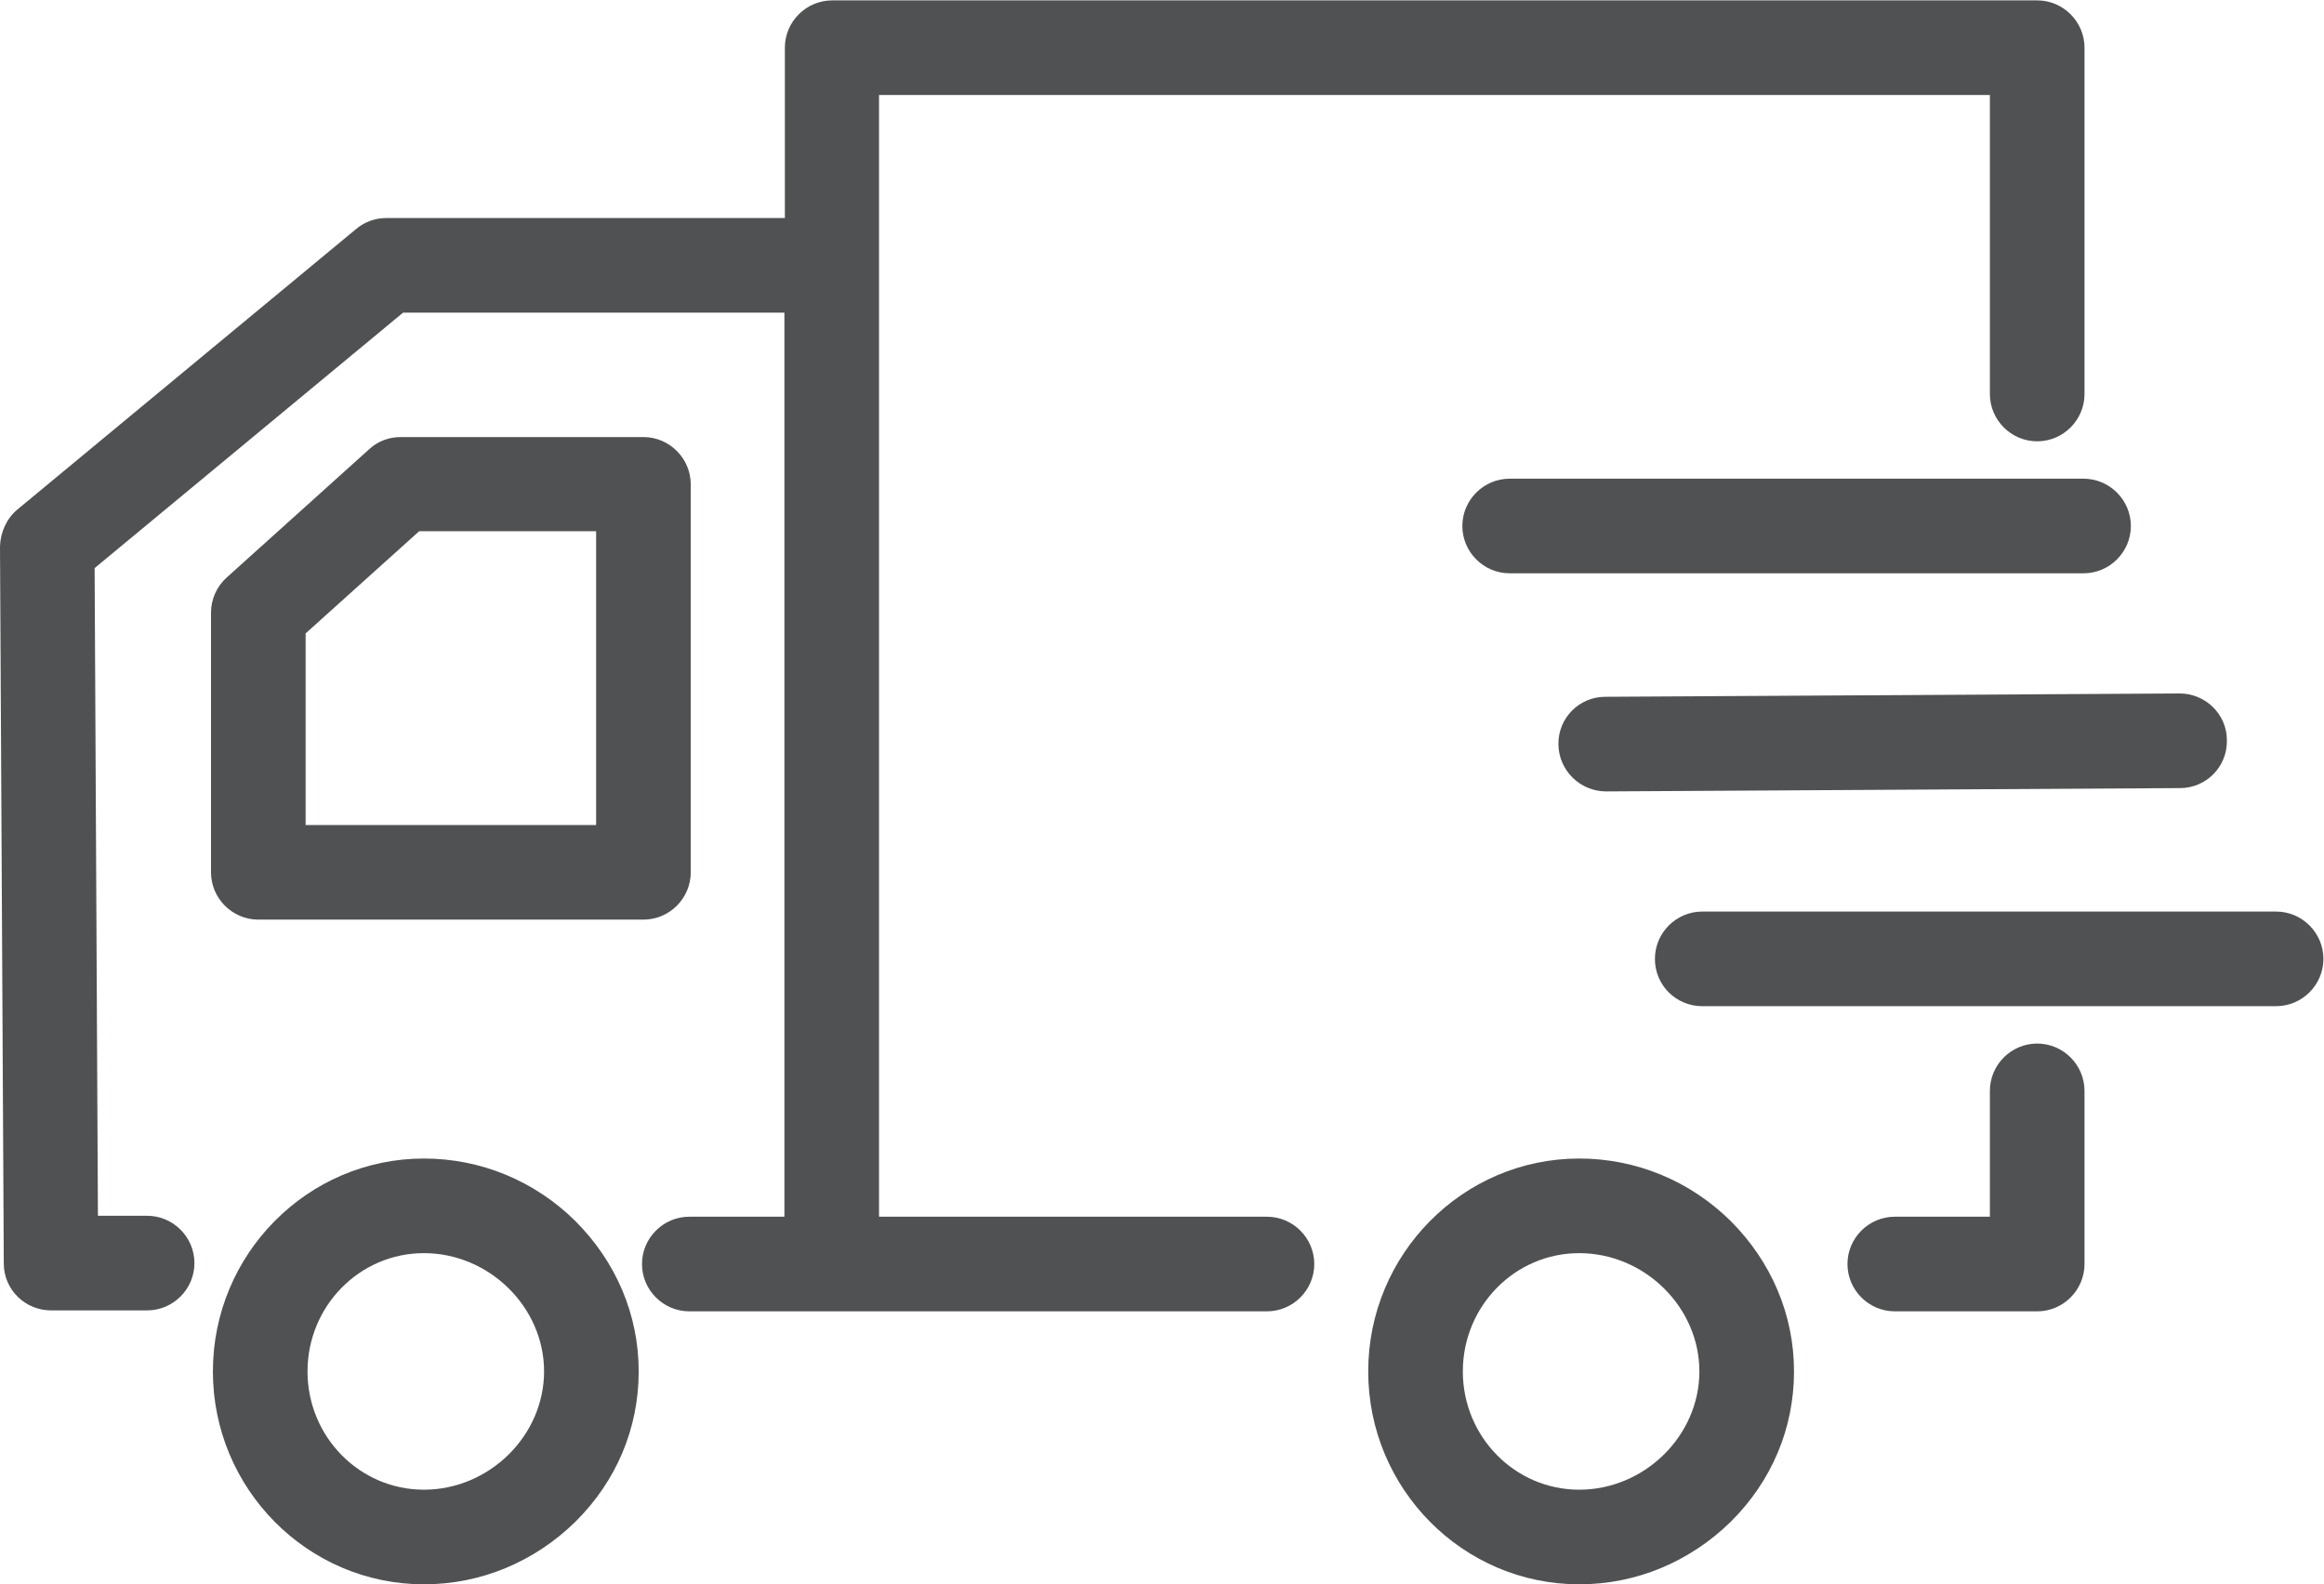
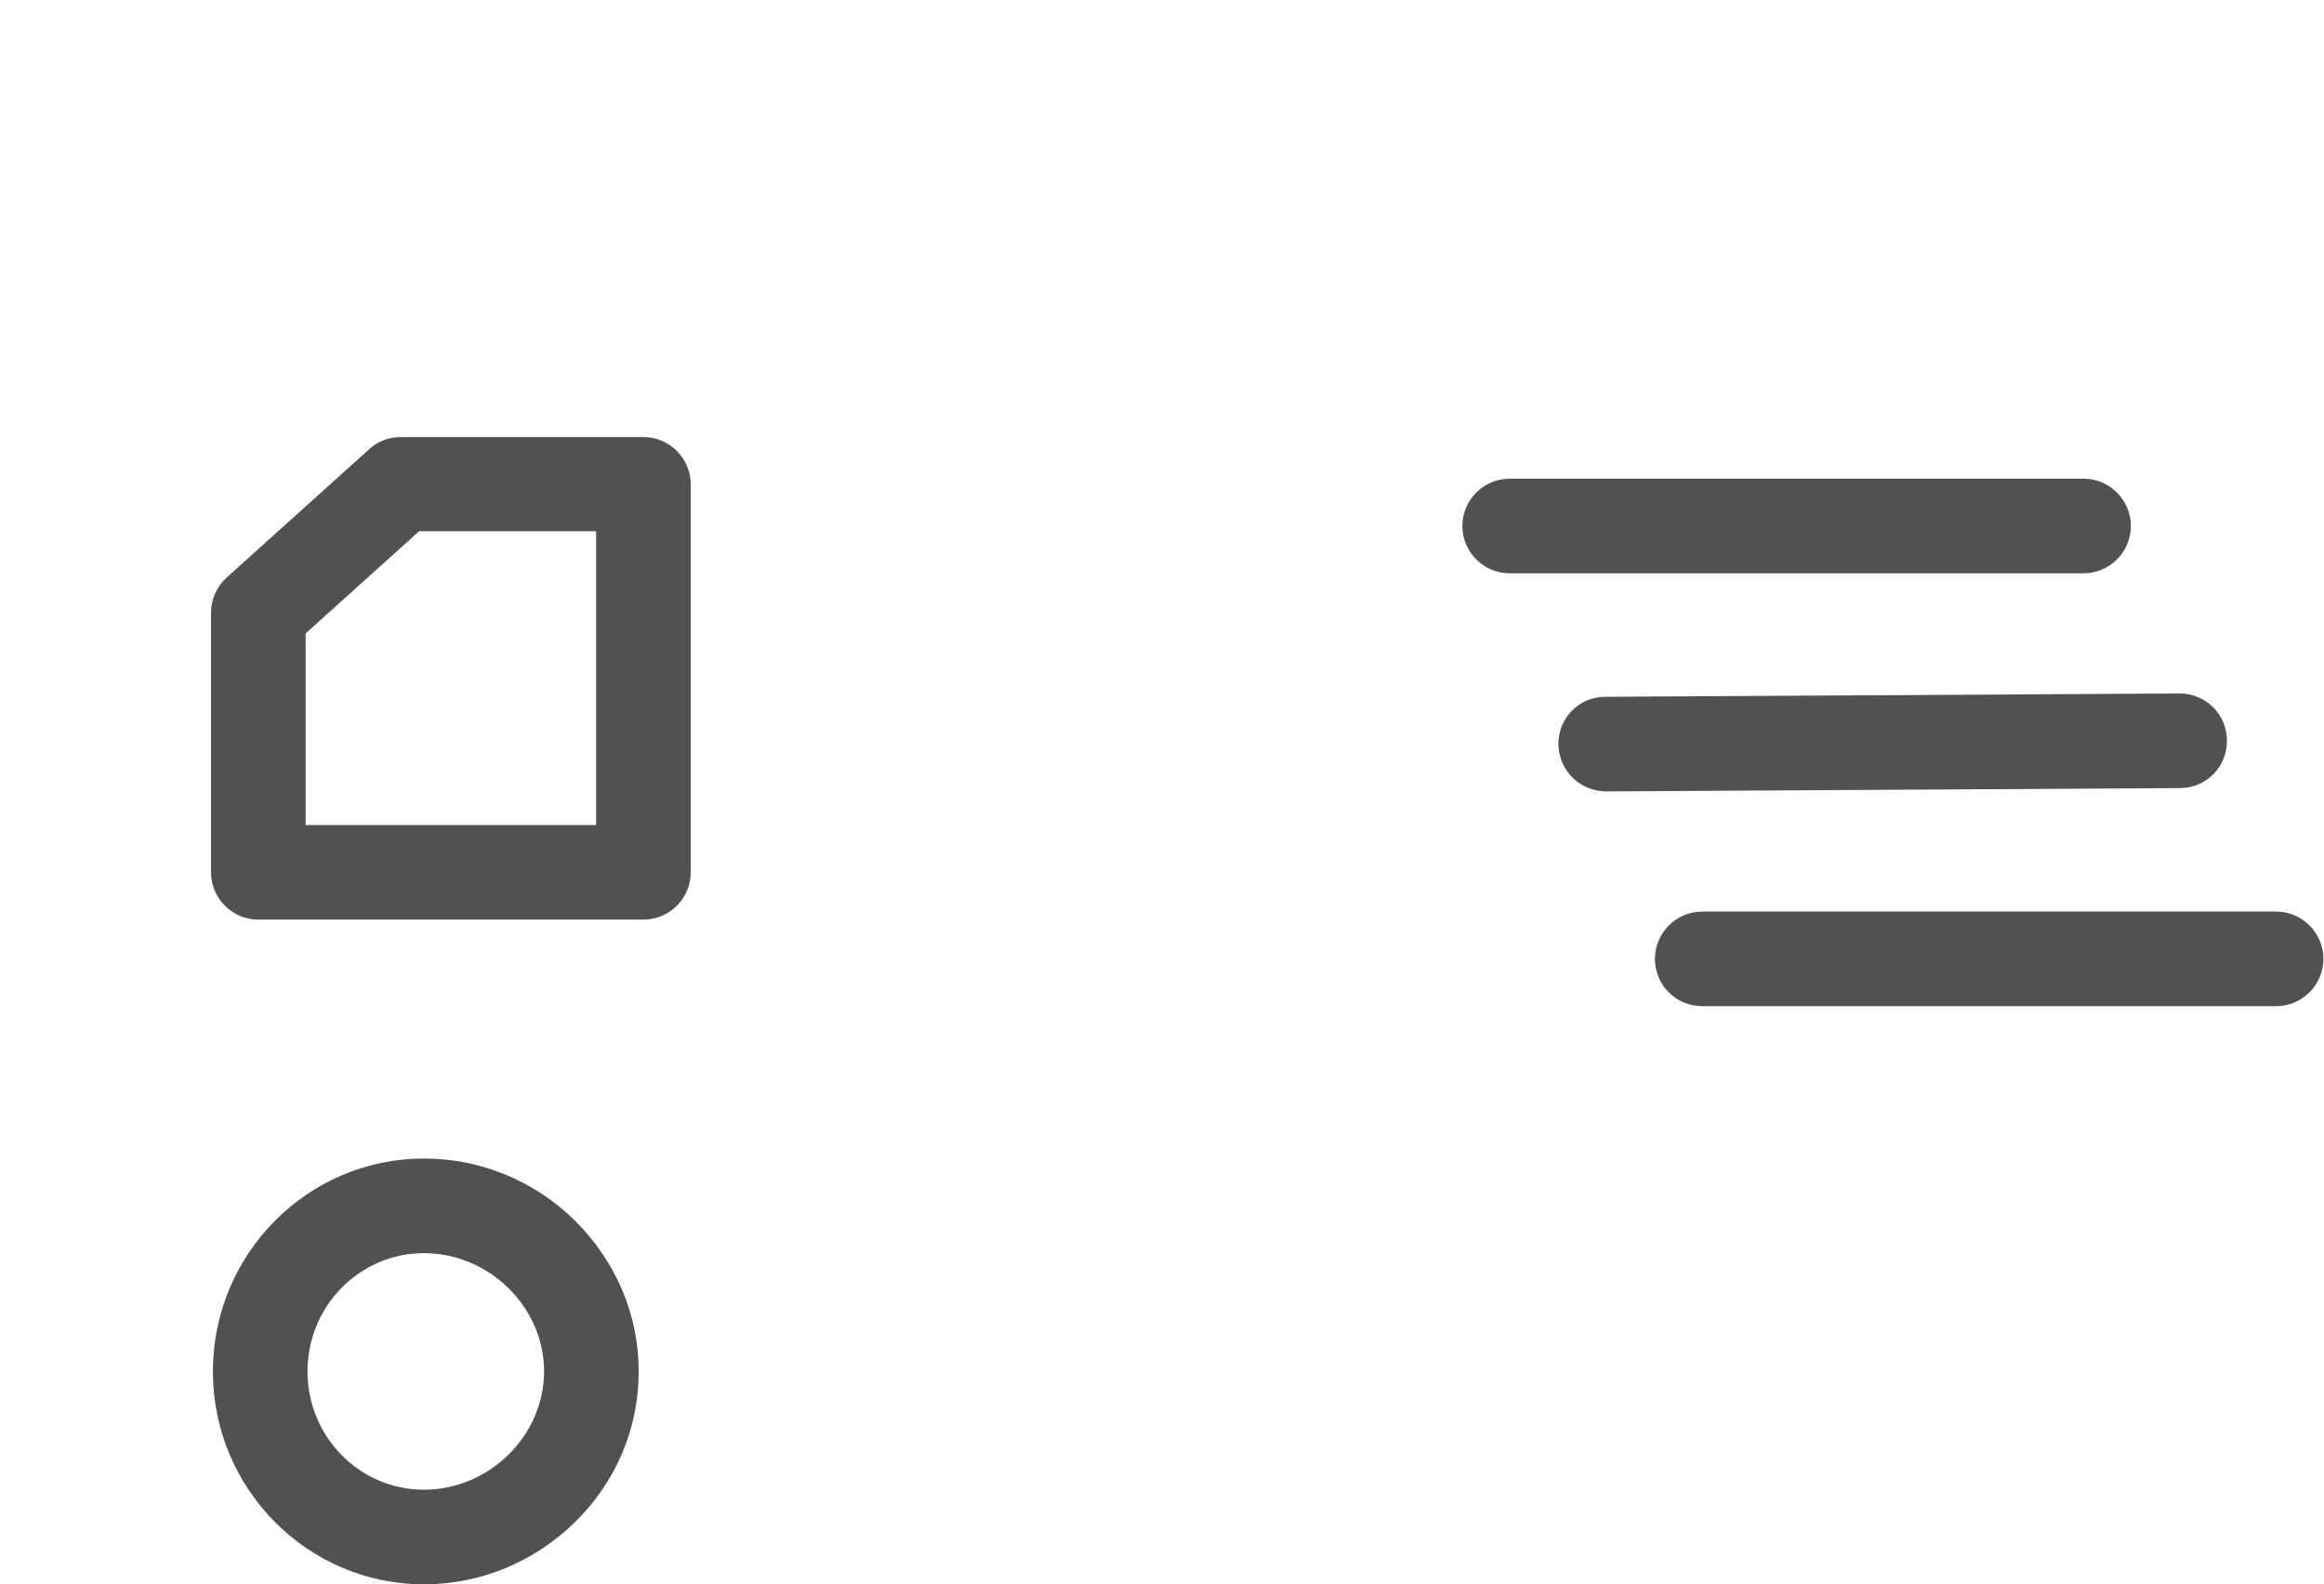
<svg xmlns="http://www.w3.org/2000/svg" viewBox="0 0 523.84 357.12" height="357.12" width="523.84" xml:space="preserve" id="svg2" version="1.1">
  <defs id="defs6" />
  <g transform="matrix(1.333,0,0,-1.333,0,357.12)" id="g10">
    <g transform="scale(0.1)" id="g12">
      <path id="path14" style="fill:#505152;fill-opacity:1;fill-rule:nonzero;stroke:none" d="M 716.801,160 C 608.008,160 520,249.609 520,360 520,470.391 608.008,560 716.801,560 827.188,560 920,468.789 920,360 920,251.211 827.188,160 716.801,160 Z m 0,560 C 520,720 360,558.398 360,360 360,161.602 520,0 716.801,0 812.77,0 903.199,37.621 972.77,105.59 1042.38,174.422 1080,263.988 1080,360 1080,456.02 1041.6,545.59 972.77,614.422 903.988,682.379 812.77,720 716.801,720 v 0" />
      <path id="path16" style="fill:#505152;fill-opacity:1;fill-rule:nonzero;stroke:none" d="m 516.801,1608.01 191.988,172.77 H 1008.01 V 1283.99 H 516.801 Z m -133.602,94.37 c -16.789,-15.19 -26.398,-36.79 -26.398,-59.18 v -439.21 c 0,-43.99 35.969,-80 80,-80 h 651.209 c 43.98,0 80,36.01 80,80 V 1860 c 0,43.99 -36.02,80 -80,80 H 677.578 c -20,0 -39.18,-7.19 -53.59,-20.82 l -240.789,-216.8" />
-       <path id="path18" style="fill:#505152;fill-opacity:1;fill-rule:nonzero;stroke:none" d="m 2670.39,160 c -108.79,0 -196.8,89.609 -196.8,200 0,110.391 88.01,200 196.8,200 110.39,0 203.2,-91.211 203.2,-200 0,-108.789 -92.81,-200 -203.2,-200 z m 0,560 c -196.8,0 -356.8,-161.602 -356.8,-360 0,-198.398 160,-360 356.8,-360 96.02,0 186.41,37.621 256.02,105.59 69.57,68.832 107.18,158.398 107.18,254.41 0,96.02 -38.39,185.59 -107.18,254.422 C 2857.58,682.379 2766.41,720 2670.39,720 v 0" />
-       <path id="path20" style="fill:#505152;fill-opacity:1;fill-rule:nonzero;stroke:none" d="m 3203.99,621.602 c -43.99,0 -80,-36.012 -80,-80 0,-43.981 36.01,-80 80,-80 h 240.82 c 43.98,0 80,36.019 80,80 v 292.82 c 0,43.976 -36.02,80 -80,80 -44.03,0 -80,-36.024 -80,-80 v -212.82 h -160.82 v 0" />
      <path id="path22" style="fill:#505152;fill-opacity:1;fill-rule:nonzero;stroke:none" d="m 2798.4,1057.62 c 0,-44.81 35.98,-79.999 80,-79.999 h 970.39 c 43.98,0 80,35.979 80,79.999 0,43.98 -36.02,80 -80,80 H 2878.4 c -44.02,0 -80,-36.02 -80,-80 v 0" />
      <path id="path24" style="fill:#505152;fill-opacity:1;fill-rule:nonzero;stroke:none" d="m 3686.41,1346.41 c 43.98,0 80,35.97 79.18,80.78 0,44.02 -36.02,79.22 -80,79.22 h -0.78 l -970.43,-5.63 c -43.99,0 -80,-35.97 -79.18,-80.78 0.78,-43.98 36.79,-79.22 80.78,-79.22 l 970.43,5.63 v 0" />
      <path id="path26" style="fill:#505152;fill-opacity:1;fill-rule:nonzero;stroke:none" d="m 3523.2,1709.61 c 43.99,0 80,35.98 80,80 0,43.99 -36.01,80 -80,80 h -970.43 c -43.98,0 -80,-36.01 -80,-80 0,-44.02 36.02,-80 80,-80 h 970.43 v 0" />
-       <path id="path28" style="fill:#505152;fill-opacity:1;fill-rule:nonzero;stroke:none" d="M 29.57,1817.62 C 11.172,1802.38 0.781,1779.18 0,1755.2 L 6.41,542.379 c 0,-43.981 35.969,-79.18 80,-79.18 H 248.789 c 43.981,0 80,35.981 80,80 0,43.992 -36.019,80 -80,80 H 165.59 L 160,1718.4 681.602,2150.39 H 1326.41 V 621.602 h -160.82 c -43.99,0 -80,-36.012 -80,-80 0,-43.981 36.01,-80 80,-80 h 976.79 c 44.03,0 80,36.019 80,80 0,43.988 -35.97,80 -80,80 H 1486.41 V 2518.4 h 1878.4 v -505.59 c 0,-44.02 35.97,-80 80,-80 43.98,0 80,35.98 80,80 v 585.59 c 0,43.98 -36.02,80 -80,80 H 1407.19 c -43.99,0 -80,-36.02 -80,-80 v -288.01 h -673.6 c -19.211,0 -36.789,-6.4 -51.211,-18.4 L 29.57,1817.62 v 0" />
    </g>
  </g>
</svg>